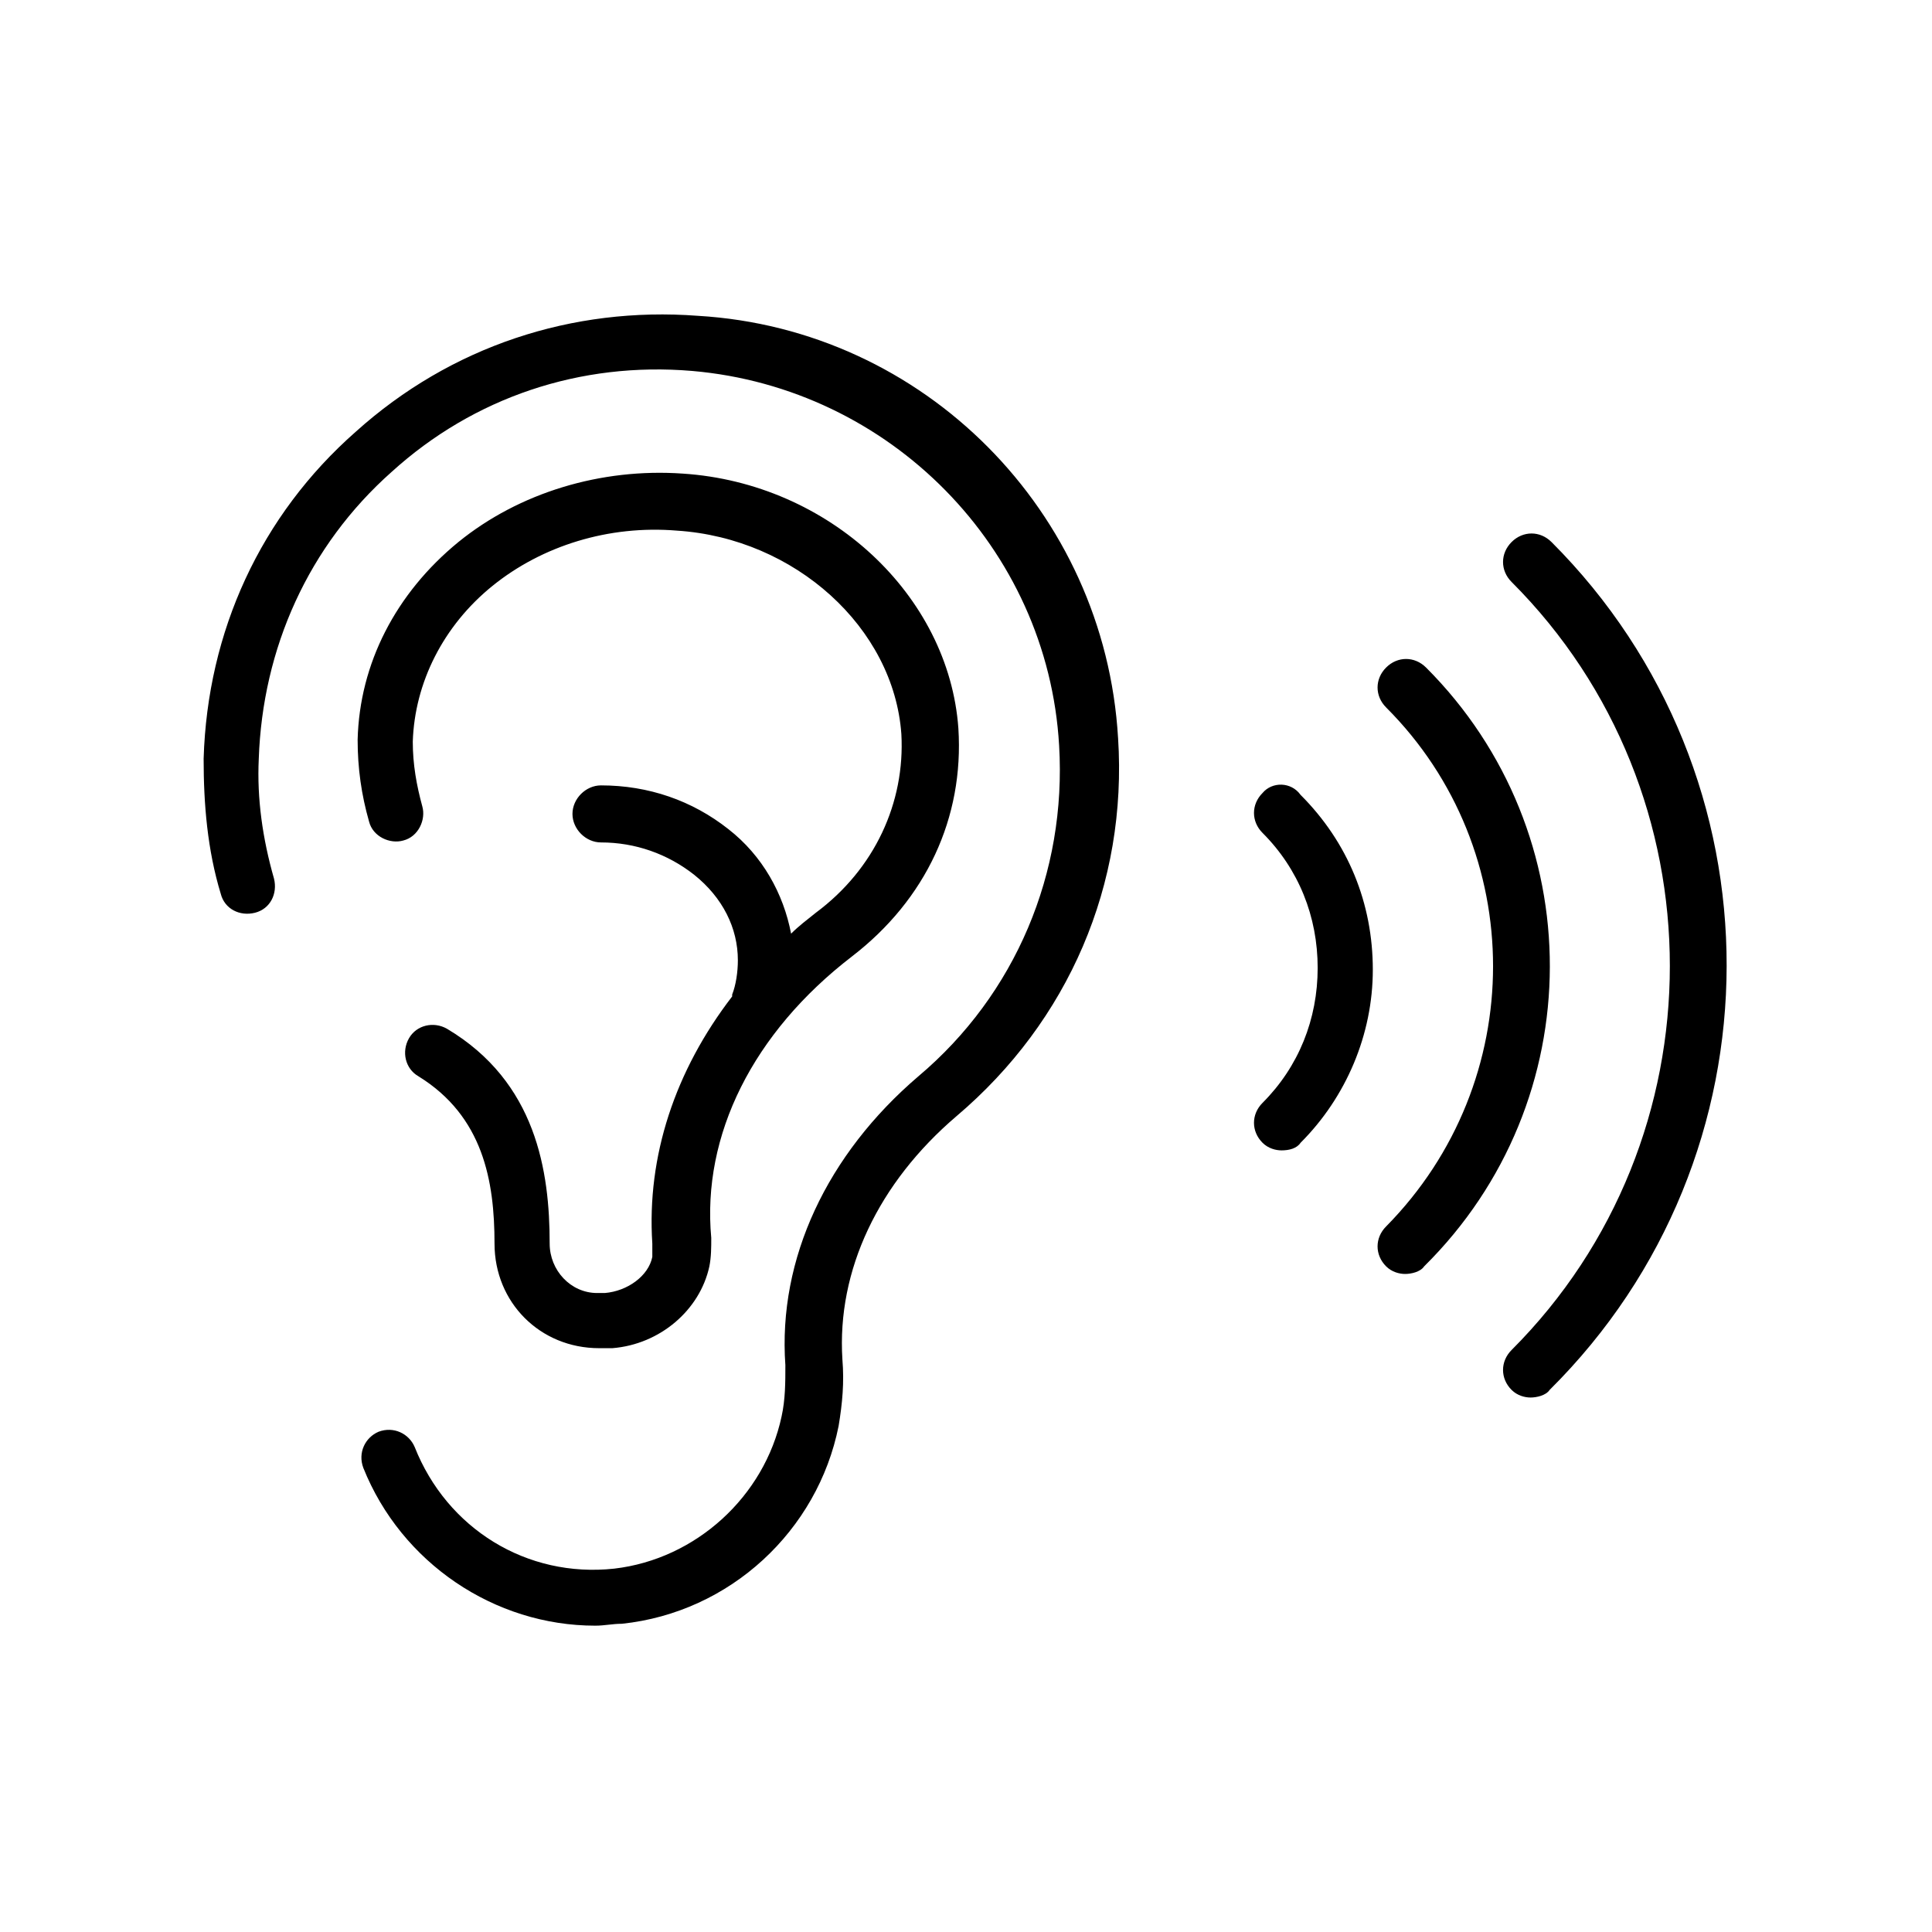
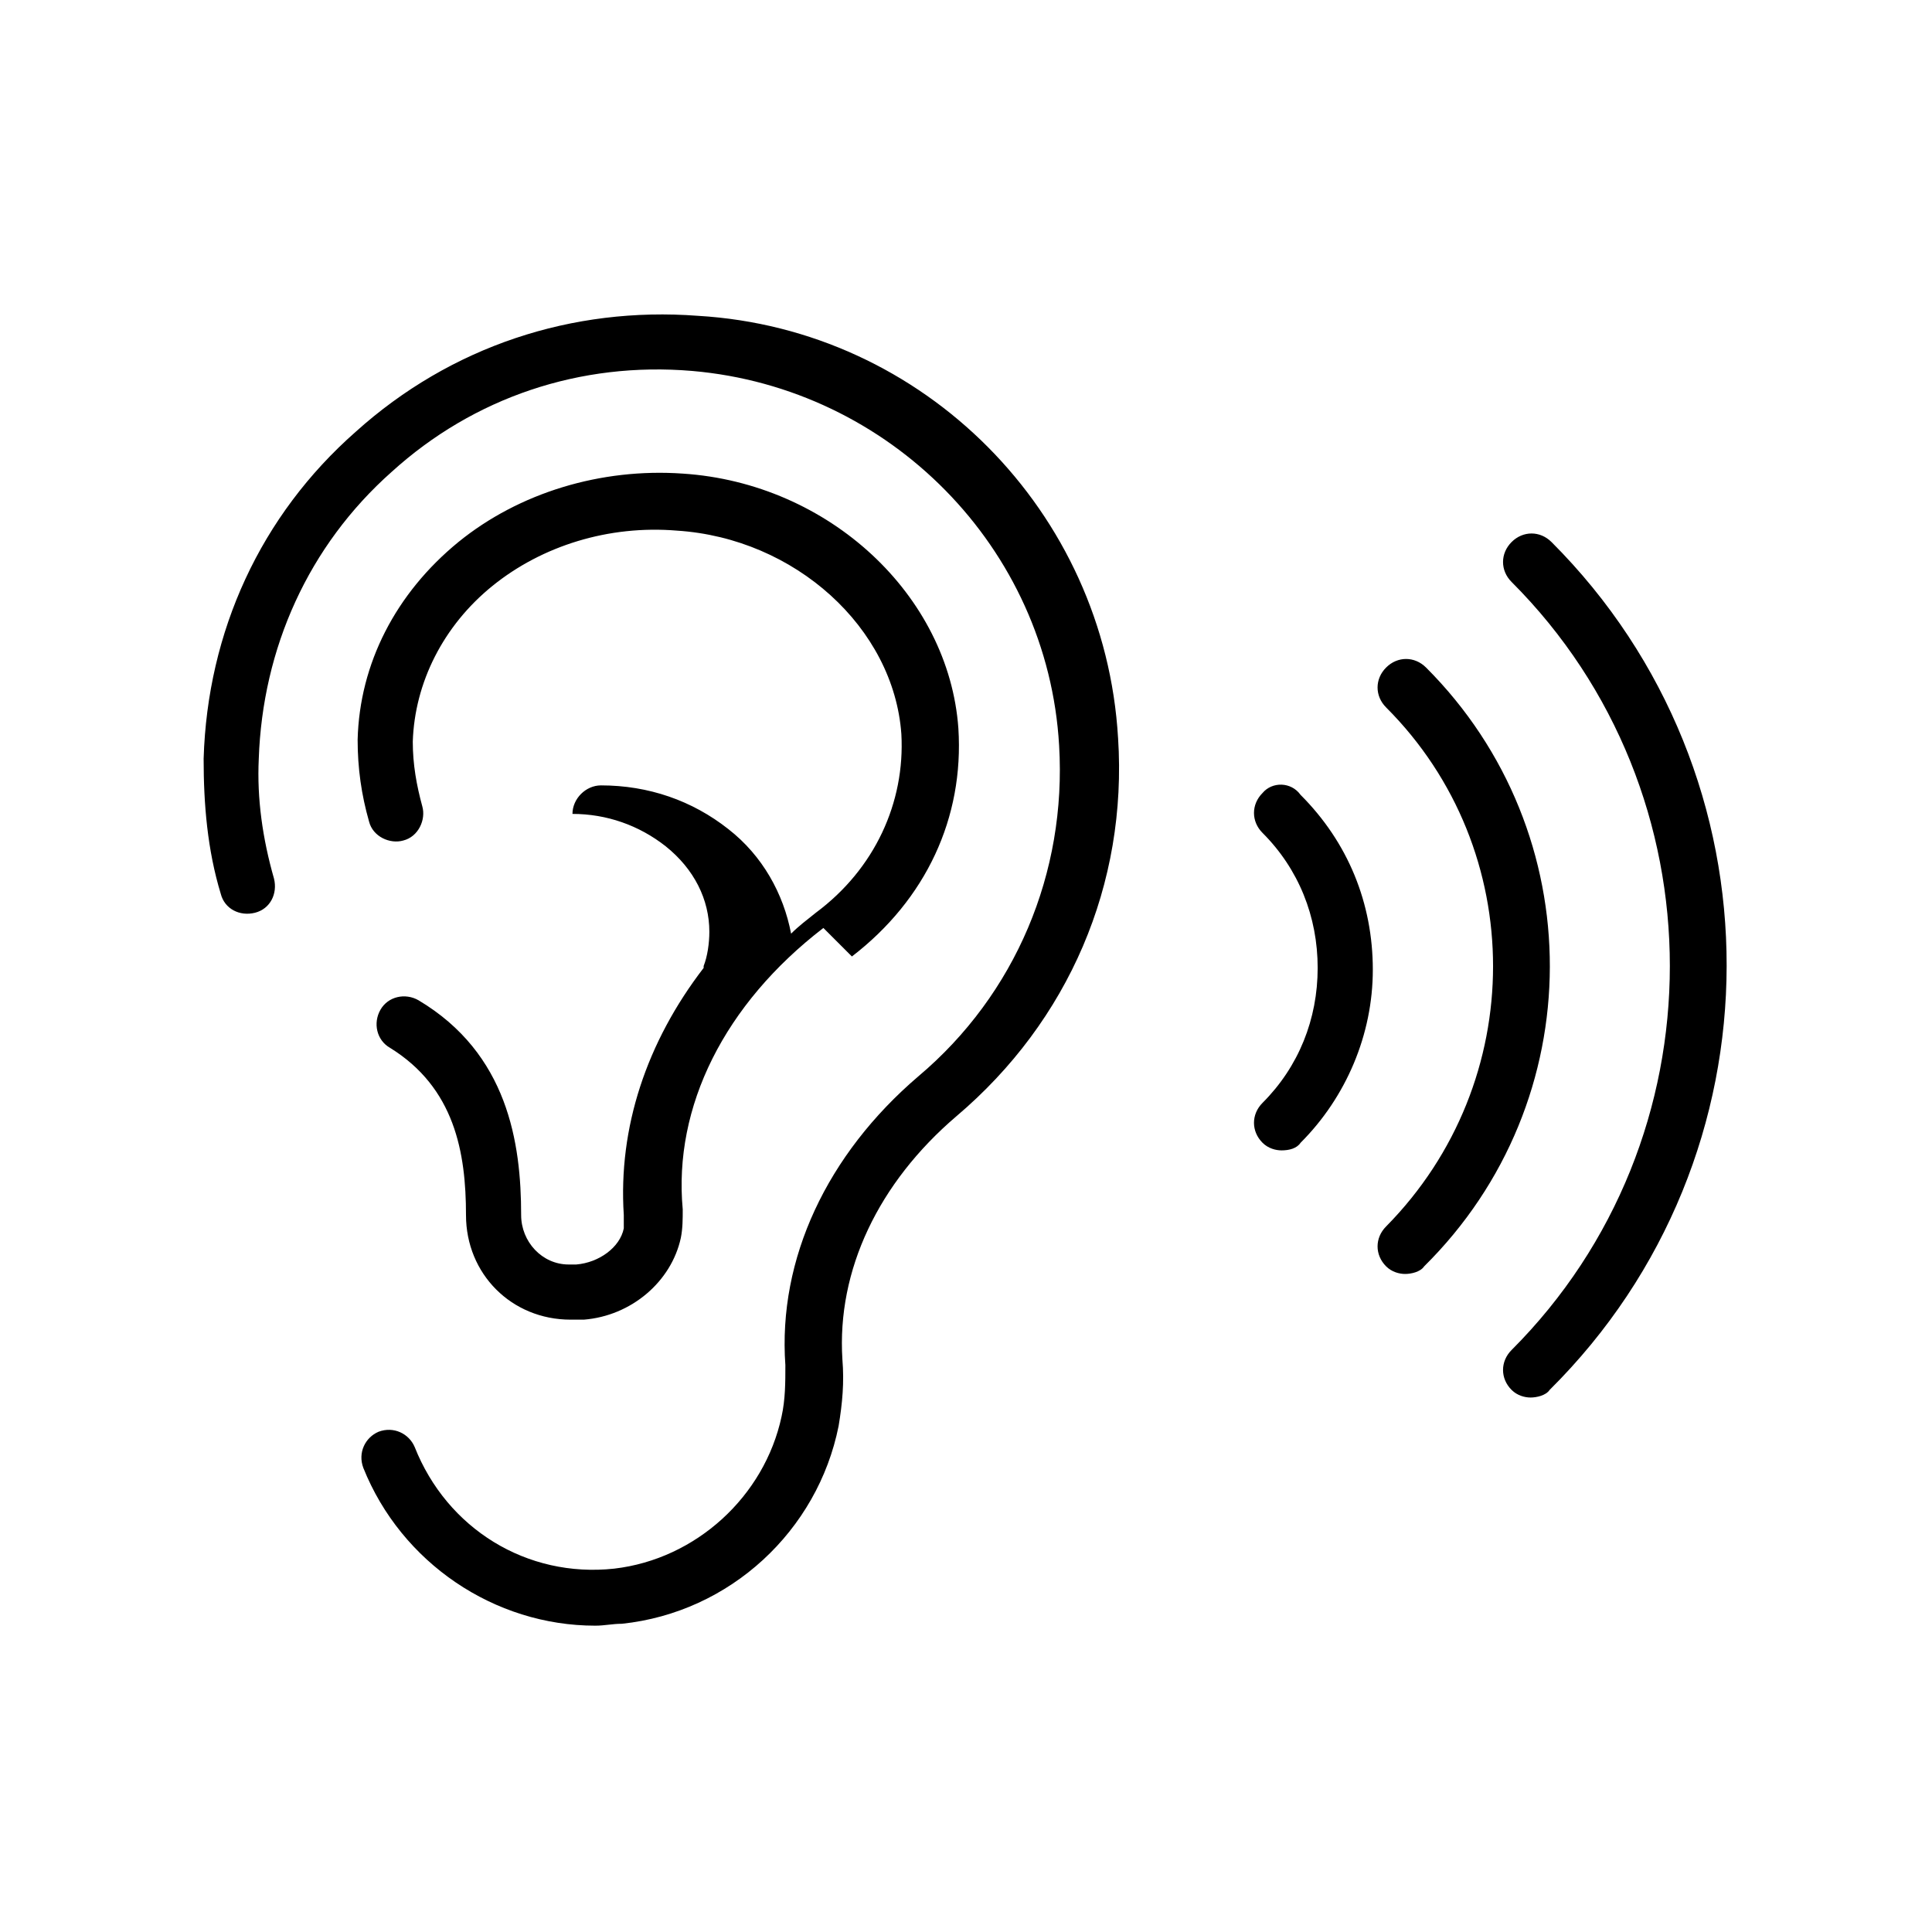
<svg xmlns="http://www.w3.org/2000/svg" fill="#000000" width="800px" height="800px" version="1.1" viewBox="144 144 512 512">
-   <path d="m440.3 339.54c2.519 38.793-13.098 75.066-42.824 100.26-20.656 17.633-31.738 40.809-30.23 64.488 0.504 6.047 0 11.586-1.008 17.633-5.543 27.711-28.719 49.375-57.434 52.395-2.519 0-4.535 0.504-7.055 0.504-26.703 0-51.387-16.625-61.465-41.816-1.512-4.031 0.504-8.062 4.031-9.574 4.031-1.512 8.062 0.504 9.574 4.031 8.566 21.664 29.727 34.762 52.898 32.242 21.664-2.519 39.801-19.145 44.336-40.305 1.008-4.535 1.008-9.07 1.008-13.602-2.016-28.215 11.082-55.922 35.266-76.578 25.695-21.664 39.297-53.906 37.281-87.664-3.023-52.395-44.84-94.715-97.234-99.25-29.727-2.519-57.938 7.055-79.602 26.703-22.168 19.648-34.258 46.855-35.266 76.074-0.504 10.578 1.008 21.16 4.031 31.738 1.008 4.031-1.008 8.062-5.039 9.07s-8.062-1.008-9.07-5.039c-3.527-11.586-4.535-23.68-4.535-35.77 1.008-33.754 15.113-64.488 40.305-86.656 25.191-22.672 57.434-33.25 90.688-30.73 59.953 3.527 107.82 51.895 111.34 111.85zm-70.535 57.938c19.648-15.113 29.727-36.777 28.215-60.457-2.519-35.266-34.258-64.992-73.051-67.512-21.664-1.512-43.328 5.039-59.449 18.137-16.625 13.602-26.199 32.242-26.703 52.395 0 7.559 1.008 14.609 3.023 21.664 1.008 4.031 5.543 6.047 9.07 5.039 4.031-1.008 6.047-5.543 5.039-9.07-1.512-5.543-2.519-11.082-2.519-17.129 0.504-15.617 8.062-30.73 21.16-41.312 13.098-10.578 30.73-16.121 48.871-14.609 31.234 2.016 57.434 25.695 59.449 53.906 1.008 18.137-7.055 35.77-22.672 47.359-2.519 2.016-4.535 3.527-6.551 5.543-2.016-10.578-7.559-20.656-16.625-27.711-9.574-7.559-21.16-11.586-33.754-11.586-4.031 0-7.559 3.527-7.559 7.559s3.527 7.559 7.559 7.559c9.07 0 17.633 3.023 24.688 8.566 7.559 6.047 11.586 14.105 11.586 22.672 0 3.023-0.504 6.551-1.512 9.07v0.504c-15.113 19.648-22.672 42.32-21.16 65.496v3.527c-1.008 5.039-6.551 9.07-12.594 9.574h-2.016c-7.055 0-12.594-6.047-12.594-13.098 0-19.145-3.527-42.824-27.207-56.93-3.527-2.016-8.062-1.008-10.078 2.519s-1.008 8.062 2.519 10.078c17.129 10.578 20.152 27.711 20.152 44.336 0 15.617 12.09 27.711 27.711 27.711h3.527c12.594-1.008 23.176-10.078 25.695-21.664 0.504-2.519 0.504-5.039 0.504-7.559-2.527-27.223 11.074-54.426 37.273-74.578zm185.4-109.83c-3.023-3.023-7.559-3.023-10.578 0-3.023 3.023-3.023 7.559 0 10.578 55.922 55.922 55.922 147.62 0 203.54-3.023 3.023-3.023 7.559 0 10.578 1.512 1.512 3.527 2.016 5.039 2.016 1.512 0 4.031-0.504 5.039-2.016 62.469-61.965 62.469-162.73 0.5-224.7zm-33.25 33.254c-3.023-3.023-7.559-3.023-10.578 0-3.023 3.023-3.023 7.559 0 10.578 37.785 37.785 37.785 99.25 0 137.54-3.023 3.023-3.023 7.559 0 10.578 1.512 1.512 3.527 2.016 5.039 2.016 1.512 0 4.031-0.504 5.039-2.016 44.328-43.828 44.328-114.87 0.5-158.7zm-43.328 33.25c-3.023 3.023-3.023 7.559 0 10.578 9.574 9.574 14.609 22.168 14.609 35.77s-5.039 26.199-14.609 35.77c-3.023 3.023-3.023 7.559 0 10.578 1.512 1.512 3.527 2.016 5.039 2.016 2.016 0 4.031-0.504 5.039-2.016 12.09-12.09 19.145-28.719 19.145-45.848 0-17.633-6.551-33.754-19.145-46.352-2.523-3.519-7.559-3.519-10.078-0.496z" />
+   <path d="m440.3 339.54c2.519 38.793-13.098 75.066-42.824 100.26-20.656 17.633-31.738 40.809-30.23 64.488 0.504 6.047 0 11.586-1.008 17.633-5.543 27.711-28.719 49.375-57.434 52.395-2.519 0-4.535 0.504-7.055 0.504-26.703 0-51.387-16.625-61.465-41.816-1.512-4.031 0.504-8.062 4.031-9.574 4.031-1.512 8.062 0.504 9.574 4.031 8.566 21.664 29.727 34.762 52.898 32.242 21.664-2.519 39.801-19.145 44.336-40.305 1.008-4.535 1.008-9.07 1.008-13.602-2.016-28.215 11.082-55.922 35.266-76.578 25.695-21.664 39.297-53.906 37.281-87.664-3.023-52.395-44.84-94.715-97.234-99.25-29.727-2.519-57.938 7.055-79.602 26.703-22.168 19.648-34.258 46.855-35.266 76.074-0.504 10.578 1.008 21.16 4.031 31.738 1.008 4.031-1.008 8.062-5.039 9.07s-8.062-1.008-9.07-5.039c-3.527-11.586-4.535-23.68-4.535-35.77 1.008-33.754 15.113-64.488 40.305-86.656 25.191-22.672 57.434-33.25 90.688-30.73 59.953 3.527 107.82 51.895 111.34 111.85zm-70.535 57.938c19.648-15.113 29.727-36.777 28.215-60.457-2.519-35.266-34.258-64.992-73.051-67.512-21.664-1.512-43.328 5.039-59.449 18.137-16.625 13.602-26.199 32.242-26.703 52.395 0 7.559 1.008 14.609 3.023 21.664 1.008 4.031 5.543 6.047 9.07 5.039 4.031-1.008 6.047-5.543 5.039-9.07-1.512-5.543-2.519-11.082-2.519-17.129 0.504-15.617 8.062-30.73 21.16-41.312 13.098-10.578 30.73-16.121 48.871-14.609 31.234 2.016 57.434 25.695 59.449 53.906 1.008 18.137-7.055 35.77-22.672 47.359-2.519 2.016-4.535 3.527-6.551 5.543-2.016-10.578-7.559-20.656-16.625-27.711-9.574-7.559-21.16-11.586-33.754-11.586-4.031 0-7.559 3.527-7.559 7.559c9.07 0 17.633 3.023 24.688 8.566 7.559 6.047 11.586 14.105 11.586 22.672 0 3.023-0.504 6.551-1.512 9.07v0.504c-15.113 19.648-22.672 42.32-21.16 65.496v3.527c-1.008 5.039-6.551 9.07-12.594 9.574h-2.016c-7.055 0-12.594-6.047-12.594-13.098 0-19.145-3.527-42.824-27.207-56.93-3.527-2.016-8.062-1.008-10.078 2.519s-1.008 8.062 2.519 10.078c17.129 10.578 20.152 27.711 20.152 44.336 0 15.617 12.09 27.711 27.711 27.711h3.527c12.594-1.008 23.176-10.078 25.695-21.664 0.504-2.519 0.504-5.039 0.504-7.559-2.527-27.223 11.074-54.426 37.273-74.578zm185.4-109.83c-3.023-3.023-7.559-3.023-10.578 0-3.023 3.023-3.023 7.559 0 10.578 55.922 55.922 55.922 147.62 0 203.54-3.023 3.023-3.023 7.559 0 10.578 1.512 1.512 3.527 2.016 5.039 2.016 1.512 0 4.031-0.504 5.039-2.016 62.469-61.965 62.469-162.73 0.5-224.7zm-33.25 33.254c-3.023-3.023-7.559-3.023-10.578 0-3.023 3.023-3.023 7.559 0 10.578 37.785 37.785 37.785 99.25 0 137.54-3.023 3.023-3.023 7.559 0 10.578 1.512 1.512 3.527 2.016 5.039 2.016 1.512 0 4.031-0.504 5.039-2.016 44.328-43.828 44.328-114.87 0.5-158.7zm-43.328 33.25c-3.023 3.023-3.023 7.559 0 10.578 9.574 9.574 14.609 22.168 14.609 35.77s-5.039 26.199-14.609 35.77c-3.023 3.023-3.023 7.559 0 10.578 1.512 1.512 3.527 2.016 5.039 2.016 2.016 0 4.031-0.504 5.039-2.016 12.09-12.09 19.145-28.719 19.145-45.848 0-17.633-6.551-33.754-19.145-46.352-2.523-3.519-7.559-3.519-10.078-0.496z" />
</svg>